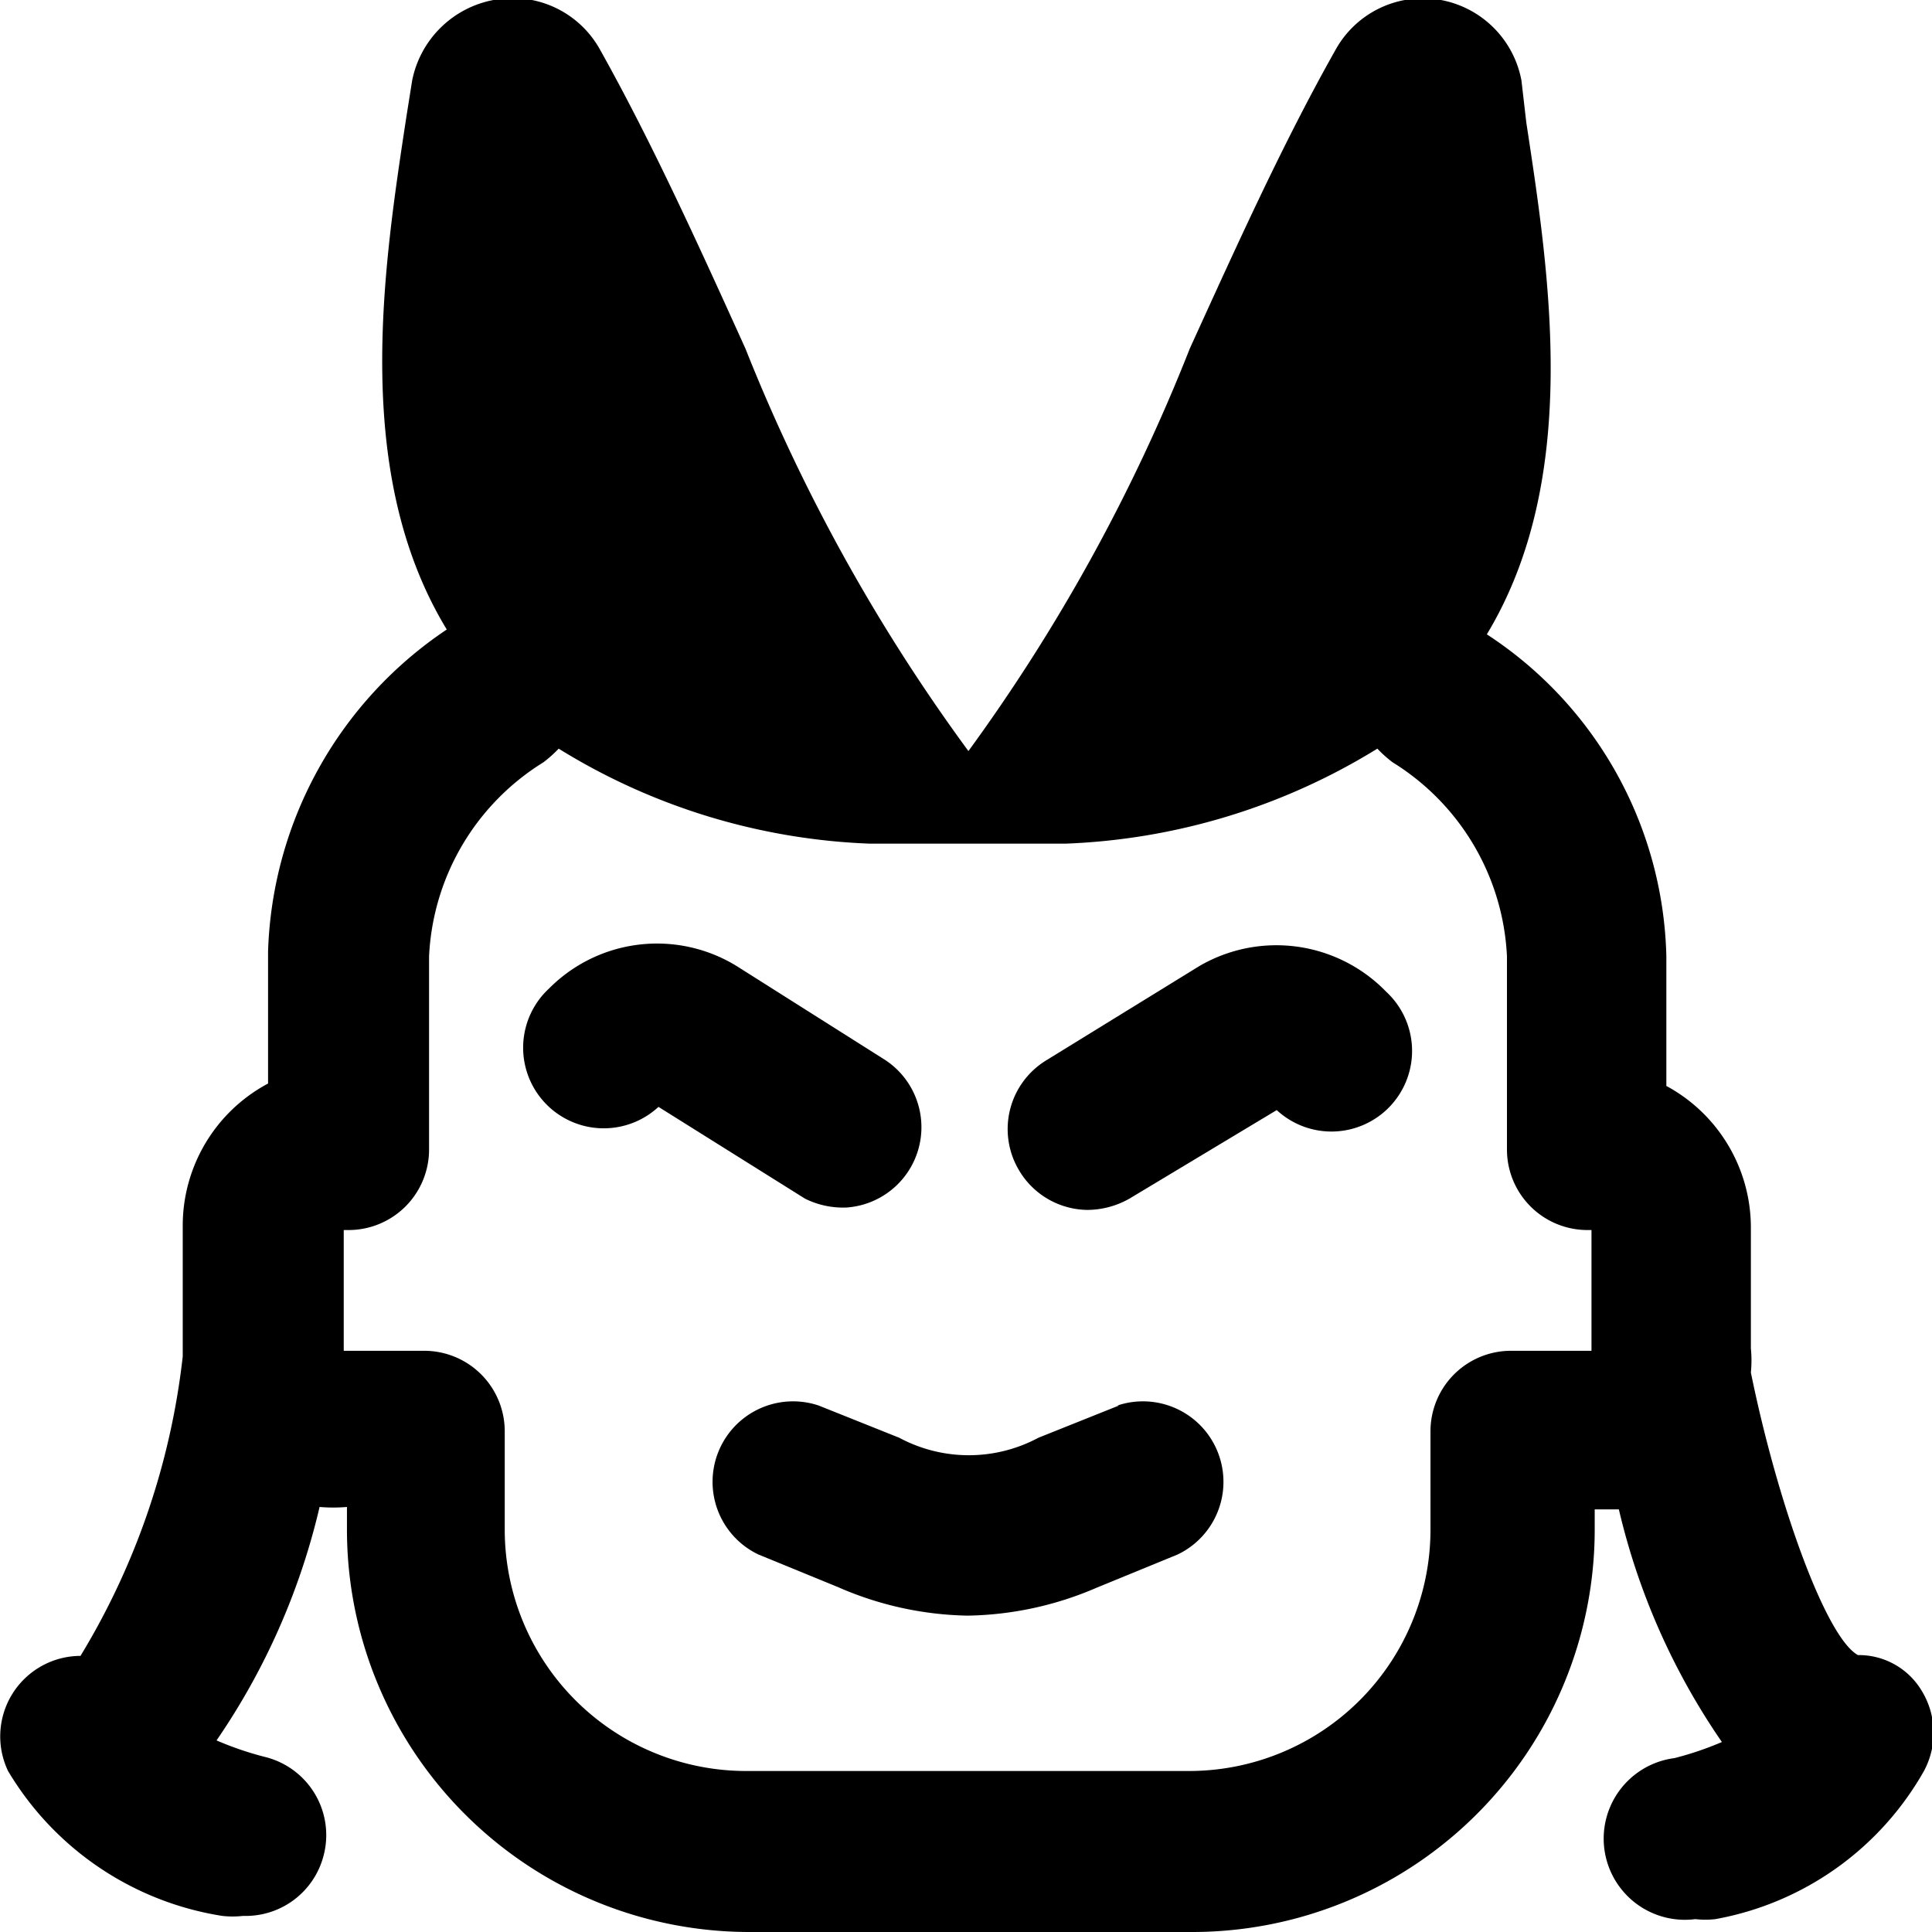
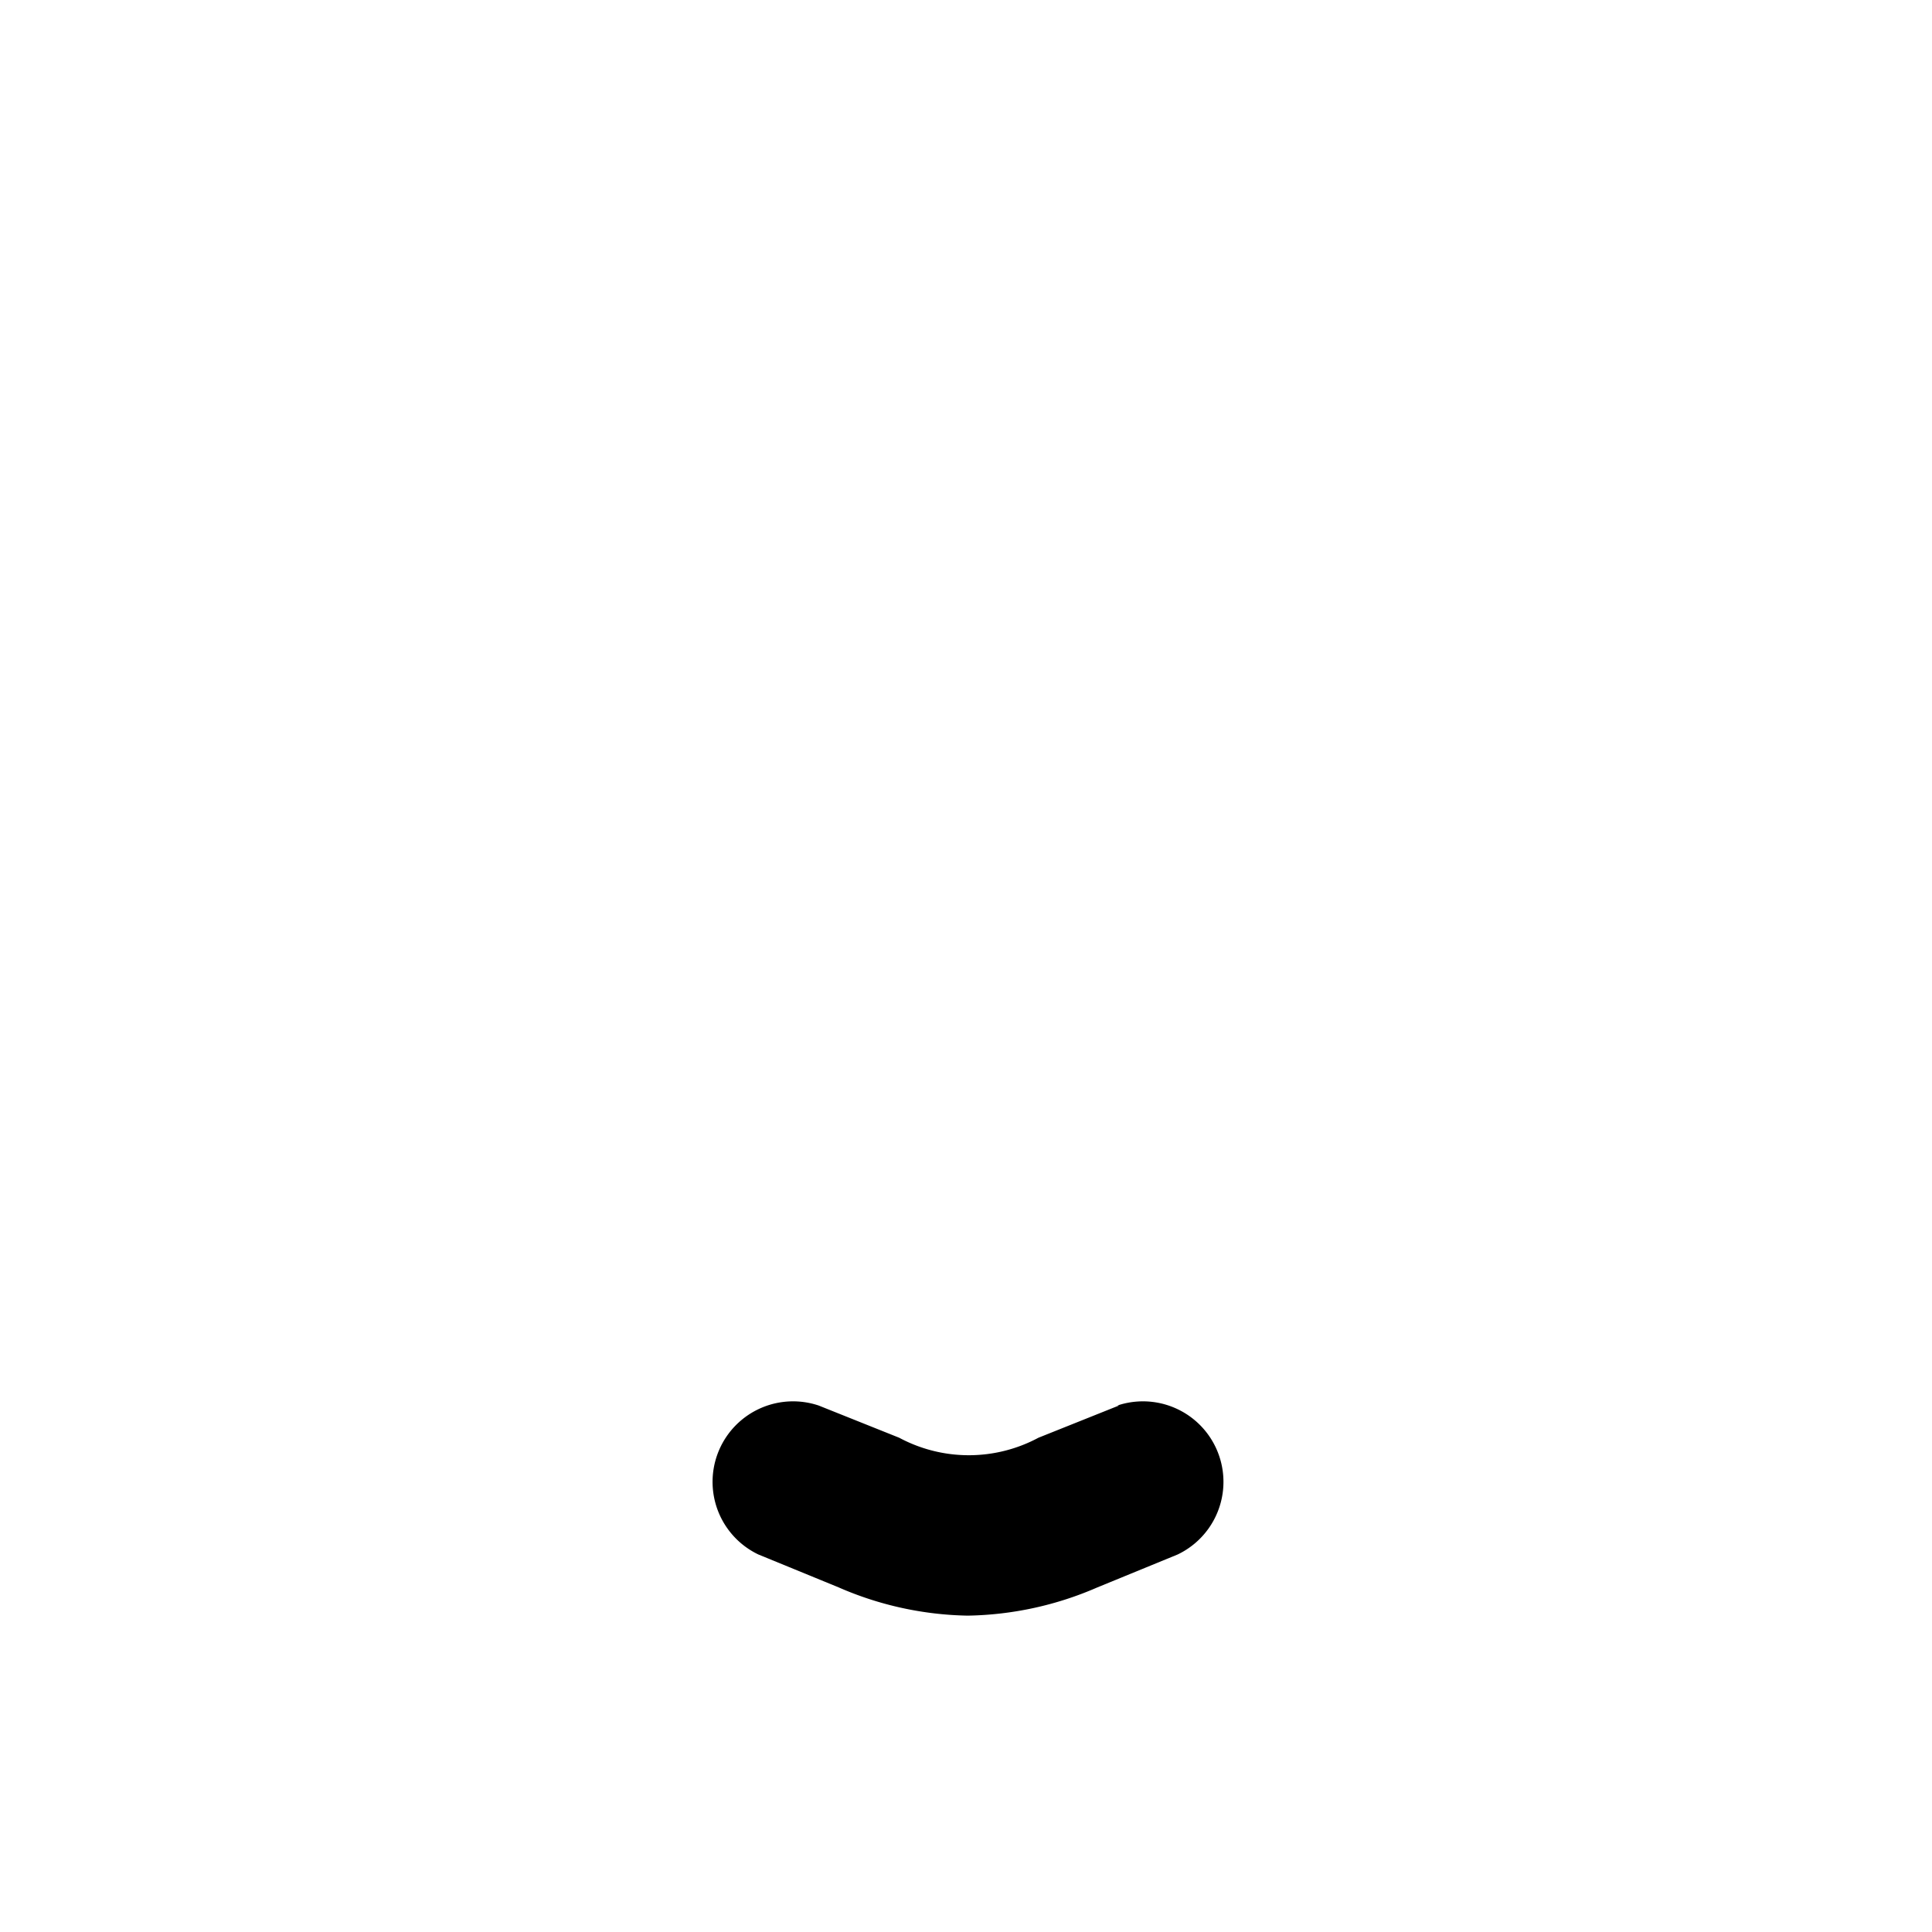
<svg xmlns="http://www.w3.org/2000/svg" viewBox="0 0 24 24">
  <g>
-     <path d="M10.52 15a1 1 0 0 0 0.48 -1.83L9.15 12a1.89 1.89 0 0 0 -2.33 0.28 1 1 0 0 0 1.36 1.47L10 14.89a1.06 1.06 0 0 0 0.52 0.11Z" fill="#000000" stroke-width="1" />
-     <path d="M14.9 12 13 13.17a1 1 0 0 0 -0.34 1.37 1 1 0 0 0 0.85 0.49 1.07 1.07 0 0 0 0.52 -0.14l1.83 -1.1a1 1 0 0 0 1.36 -1.47A1.9 1.9 0 0 0 14.9 12Z" fill="#000000" stroke-width="1" />
    <path d="m13.9 17.46 -1 0.4a1.83 1.83 0 0 1 -1.73 0l-1 -0.4a1 1 0 0 0 -0.75 1.85l1 0.41a4.18 4.18 0 0 0 1.6 0.35 4.19 4.19 0 0 0 1.61 -0.35l1 -0.41a1 1 0 0 0 -0.75 -1.85Z" fill="#000000" stroke-width="1" />
-     <path d="M23.87 21a0.91 0.91 0 0 0 -0.79 -0.44c-0.4 -0.22 -1 -1.89 -1.33 -3.51a1.51 1.51 0 0 0 0 -0.3v-1.5a2 2 0 0 0 -1.05 -1.76v-1.61a4.91 4.91 0 0 0 -2.23 -4c1.17 -1.94 0.78 -4.46 0.49 -6.36L18.9 1a1.25 1.25 0 0 0 -1 -1 1.24 1.24 0 0 0 -1.31 0.62c-0.66 1.17 -1.24 2.46 -1.81 3.71a22.43 22.43 0 0 1 -2.75 5 22.46 22.46 0 0 1 -2.77 -5C8.68 3.05 8.1 1.77 7.45 0.61A1.24 1.24 0 0 0 6.13 0a1.27 1.27 0 0 0 -1.01 1l-0.07 0.44c-0.29 1.9 -0.68 4.44 0.5 6.38a5 5 0 0 0 -2.22 4v1.64a2 2 0 0 0 -1.06 1.76v1.5l0 0.13A9.12 9.12 0 0 1 1 20.57 1 1 0 0 0 0.1 22a3.78 3.78 0 0 0 2.66 1.8 1.15 1.15 0 0 0 0.26 0 1 1 0 0 0 1 -0.75 1 1 0 0 0 -0.71 -1.22 4 4 0 0 1 -0.62 -0.21 8.56 8.56 0 0 0 1.28 -2.9 2 2 0 0 0 0.34 0V19a5 5 0 0 0 5 5h5.5a5 5 0 0 0 5 -5v-0.25l0.3 0a8.5 8.5 0 0 0 1.28 2.89 4 4 0 0 1 -0.59 0.2 1 1 0 0 0 0.26 2 1.07 1.07 0 0 0 0.25 0A3.74 3.74 0 0 0 23.9 22a1 1 0 0 0 -0.03 -1Zm-6.1 -3.25V19a3 3 0 0 1 -3 3h-5.5a3 3 0 0 1 -3 -3v-1.22a1 1 0 0 0 -1 -1h-1v-1.5h0.06a1 1 0 0 0 1 -1v-2.4a3 3 0 0 1 1.42 -2.41 1.54 1.54 0 0 0 0.19 -0.17 7.9 7.9 0 0 0 3.86 1.18l-0.05 0h2.55l-0.06 0a7.94 7.94 0 0 0 3.87 -1.18 1.54 1.54 0 0 0 0.19 0.17 3 3 0 0 1 1.42 2.41v2.4a1 1 0 0 0 1 1h0.05v1.43l0 0.07h-1a1 1 0 0 0 -1 1Z" fill="#000000" stroke-width="1" />
  </g>
</svg>